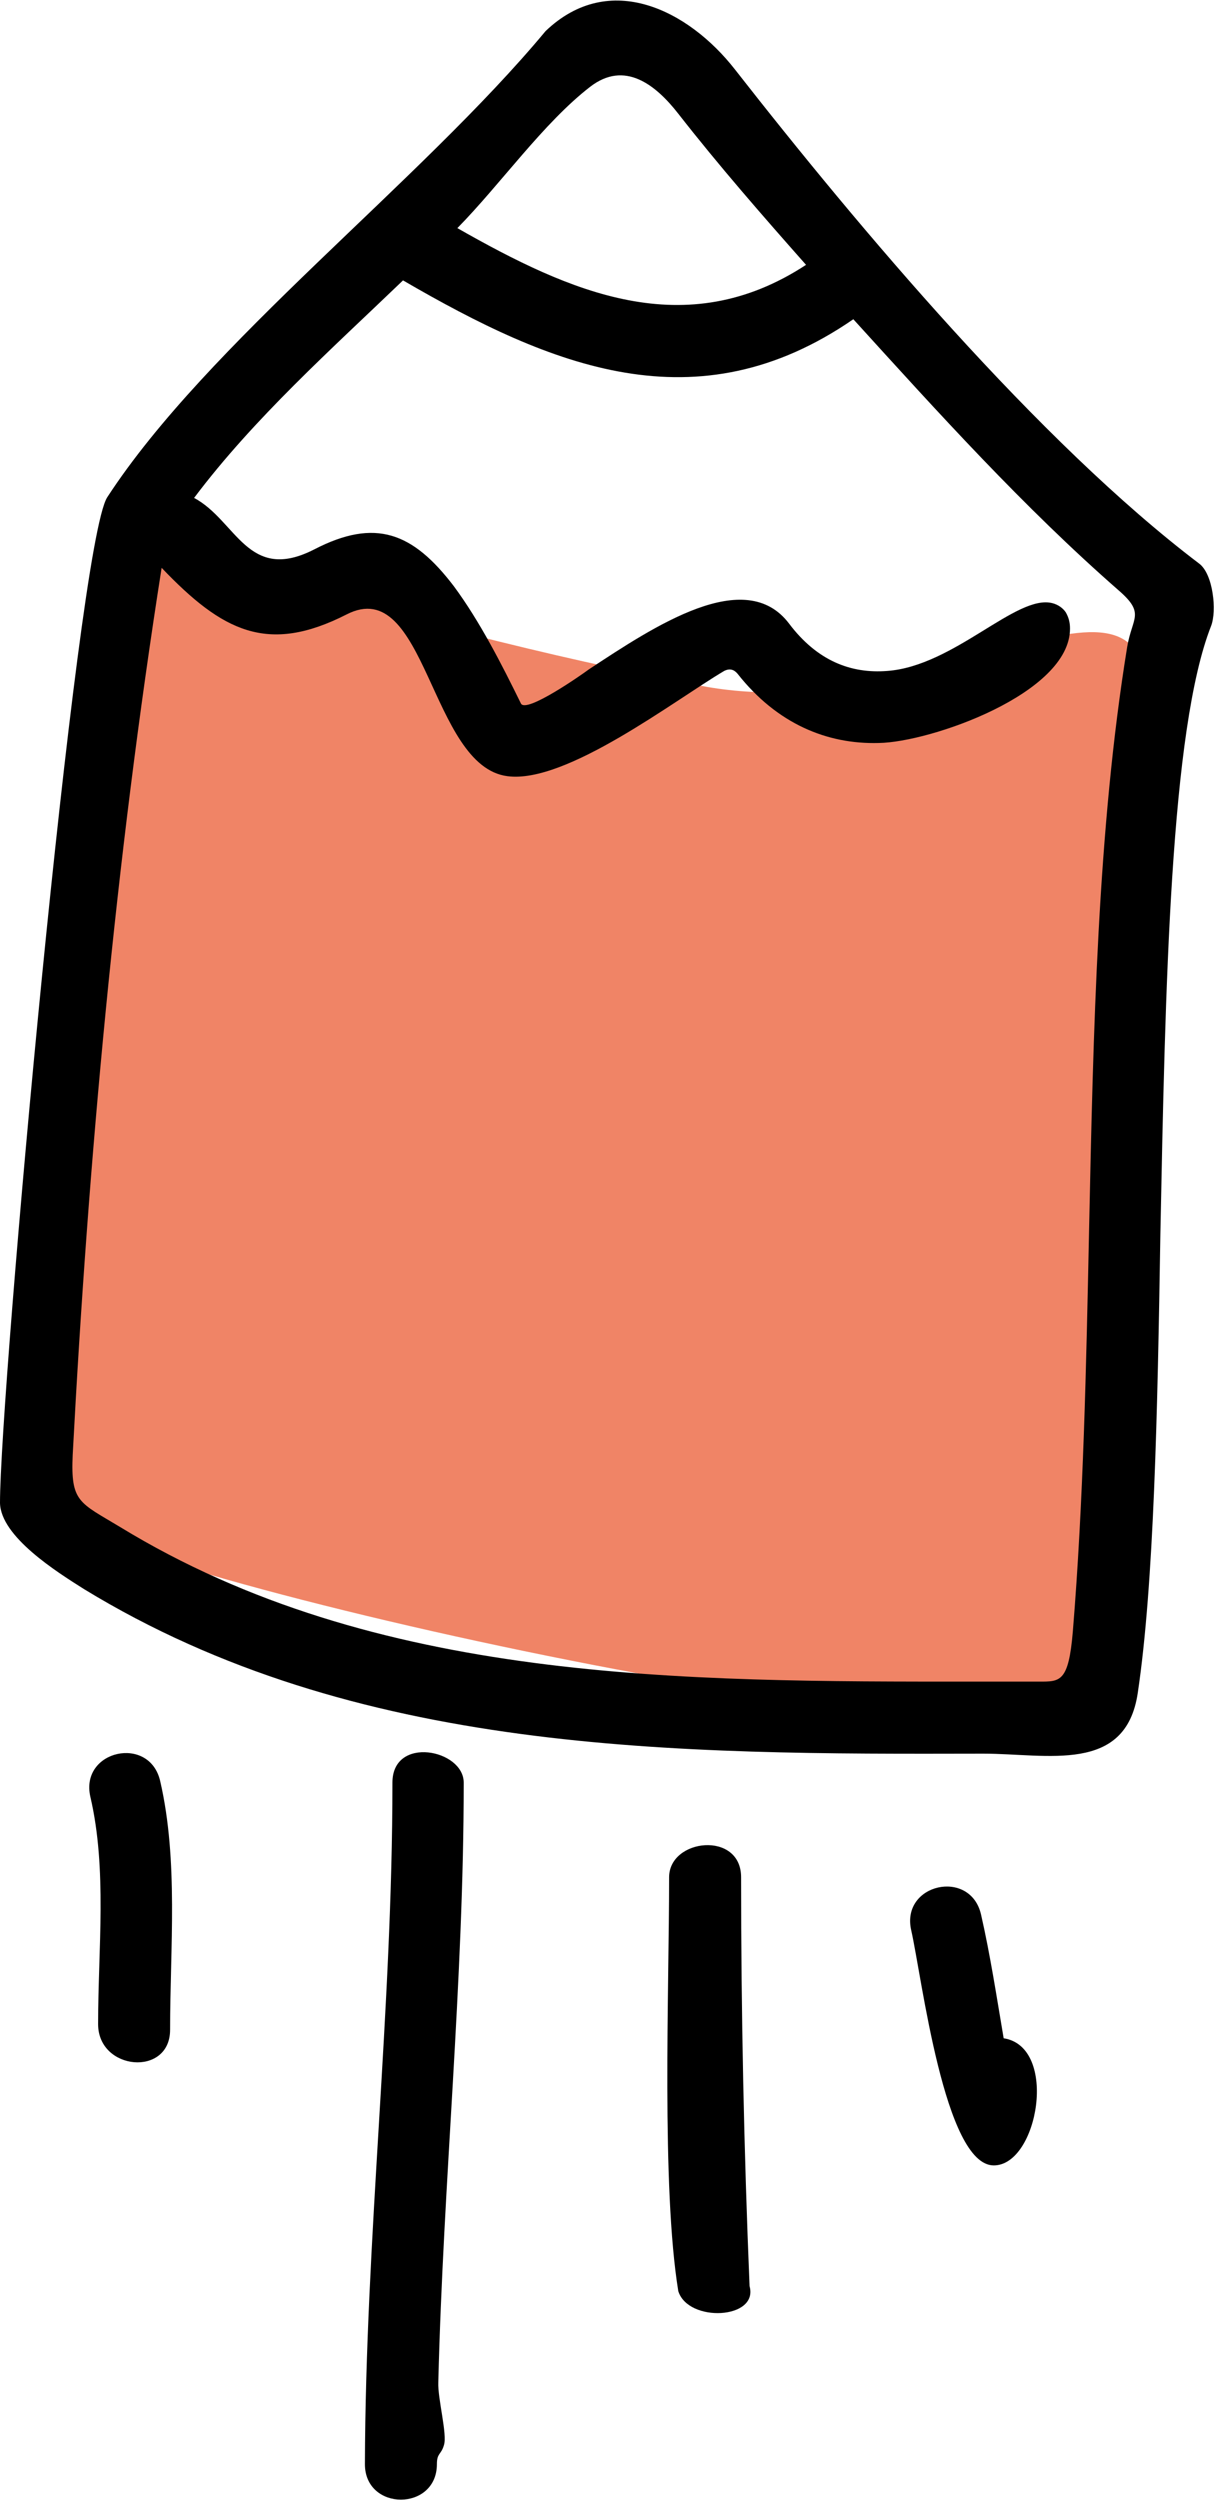
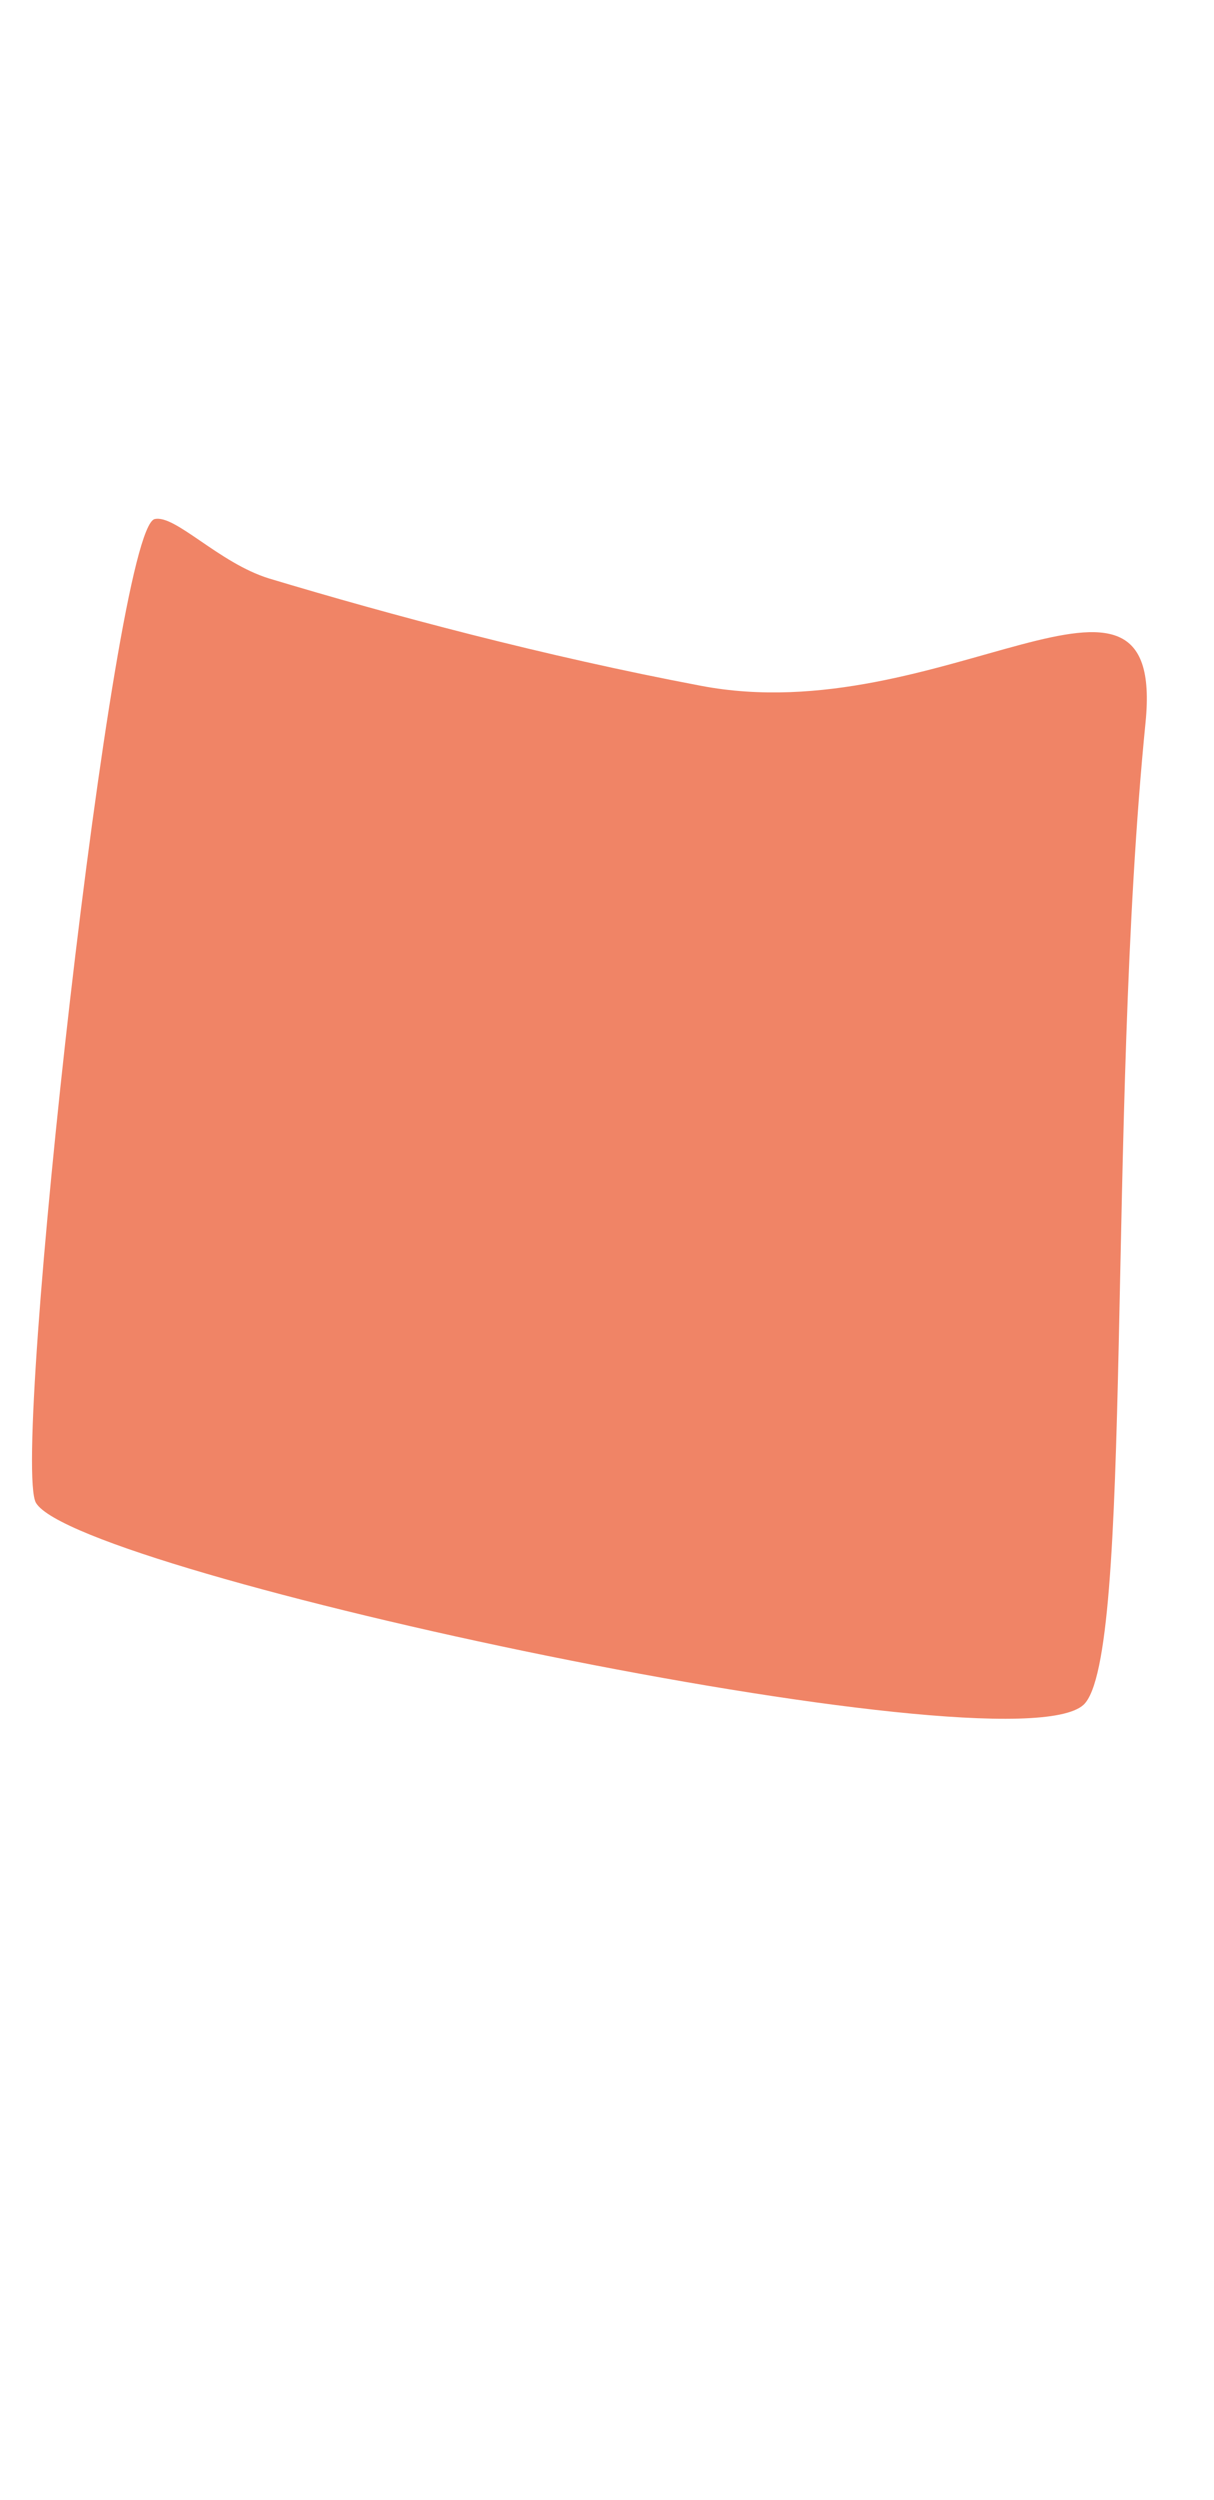
<svg xmlns="http://www.w3.org/2000/svg" data-bbox="0 0.079 171.964 353.846" overflow="visible" viewBox="0 0 172 354" data-type="color">
  <g>
    <path d="M21.9 73.5c2.9-.7 9.1 6.2 16.2 8.4 17.3 5.2 39 11 61.2 15.2 34.1 6.5 65.9-23.8 63 5.2-5.6 56.2-1.6 132.5-8.8 139.1-10.7 9.6-142.4-18.6-148.4-28.6-3.6-6 10.9-137.7 16.8-139.3z" fill="#F08466" fill-rule="evenodd" data-color="1" />
-     <path d="M55.6 252.4c0-6.7 10.1-4.7 10.1 0 0 28.3-2.9 56.5-3.6 84.9-.1 2.3 1.3 7.4.8 8.9-.4 1.4-1 1.1-1 2.7 0 6.7-10.2 6.7-10.2 0 .1-32.2 3.9-64.3 3.9-96.5zM0 212.8C0 197.1 10.8 77.2 15.2 70.4c14.2-21.8 44.3-44.6 62.1-66 9.1-8.7 20.3-2.9 26.8 5.4 17.6 22.5 43.1 52.8 65.8 70 2 1.5 2.5 6.7 1.7 8.8-5.8 14.7-6.5 51.2-7.2 86.3-.4 25.1-.9 49.4-3.2 64.8-1.7 11.5-12.8 8.6-21.9 8.6-43.6.1-88.9.2-127.4-23.3C8.1 222.6.1 217.6 0 212.8zm12.8 41.6c-1.5-6.6 8.4-8.8 9.9-2.2 2.6 11.3 1.4 23.6 1.4 35.2 0 6.7-10.2 5.8-10.2-.8 0-10.7 1.3-21.9-1.1-32.2zm116.3 18.9c-1.5-6.6 8.4-8.8 9.9-2.2 1.3 5.7 2.2 11.6 3.2 17.5 7.8 1.2 4.9 18-1.4 18-7 0-10.2-26.7-11.7-33.3zm-34.3-7.5c0-5.5 10.2-6.6 10.2 0 0 19.3.4 38.6 1.2 57.9 1.3 4.7-8.7 5.2-10.1.7-2.4-14.8-1.3-42.5-1.3-58.6zM27.5 70.5c6 3.2 7.6 12.1 17 7.3 8.7-4.5 14-2.4 19.8 5.2 3.7 5 6.8 11.1 9.5 16.6.7 1.5 8.8-4.2 9.6-4.8 9.4-6.2 22.2-14.7 28.4-6.5 4 5.3 8.8 7.1 13.9 6.7 9.5-.7 18.3-10.9 23.4-9.6.8.2 1.5.7 1.9 1.3.4.7.6 1.4.6 2.3 0 9.2-19.8 16.1-27.1 16.2-7.3.2-14.4-2.7-20-9.8-.5-.6-1.1-.8-1.9-.4-7.1 4.2-22.4 16-30.7 14.9-11-1.4-11.5-28.7-22.8-22.9-11.2 5.7-17.6 2.4-26.2-6.6-6.5 41.3-10.4 83.9-12.6 125.6-.3 6.7.9 6.7 6.7 10.2 36.2 22.1 79.7 21.9 121 21.9h9.2c3 0 4.2.1 4.8-7.1 1.5-18.3 1.9-37.5 2.3-56.8.6-28.3 1.2-56.8 5.4-82.6.7-4.2 2.6-4.7-1.2-8-13.5-11.8-25.6-25.2-37.6-38.4-22.2 15.3-42.8 6.7-63.8-5.5C47 49.4 36 59.2 27.5 70.5zm37.3-38.2c16 9.1 32.3 16.4 49.4 5.2-6.2-7-12.4-14.1-18.1-21.4-3.2-4.1-7.6-7.6-12.5-3.8-6.6 5.1-12.7 13.8-18.8 20z" fill="#000000" data-color="2" />
  </g>
</svg>